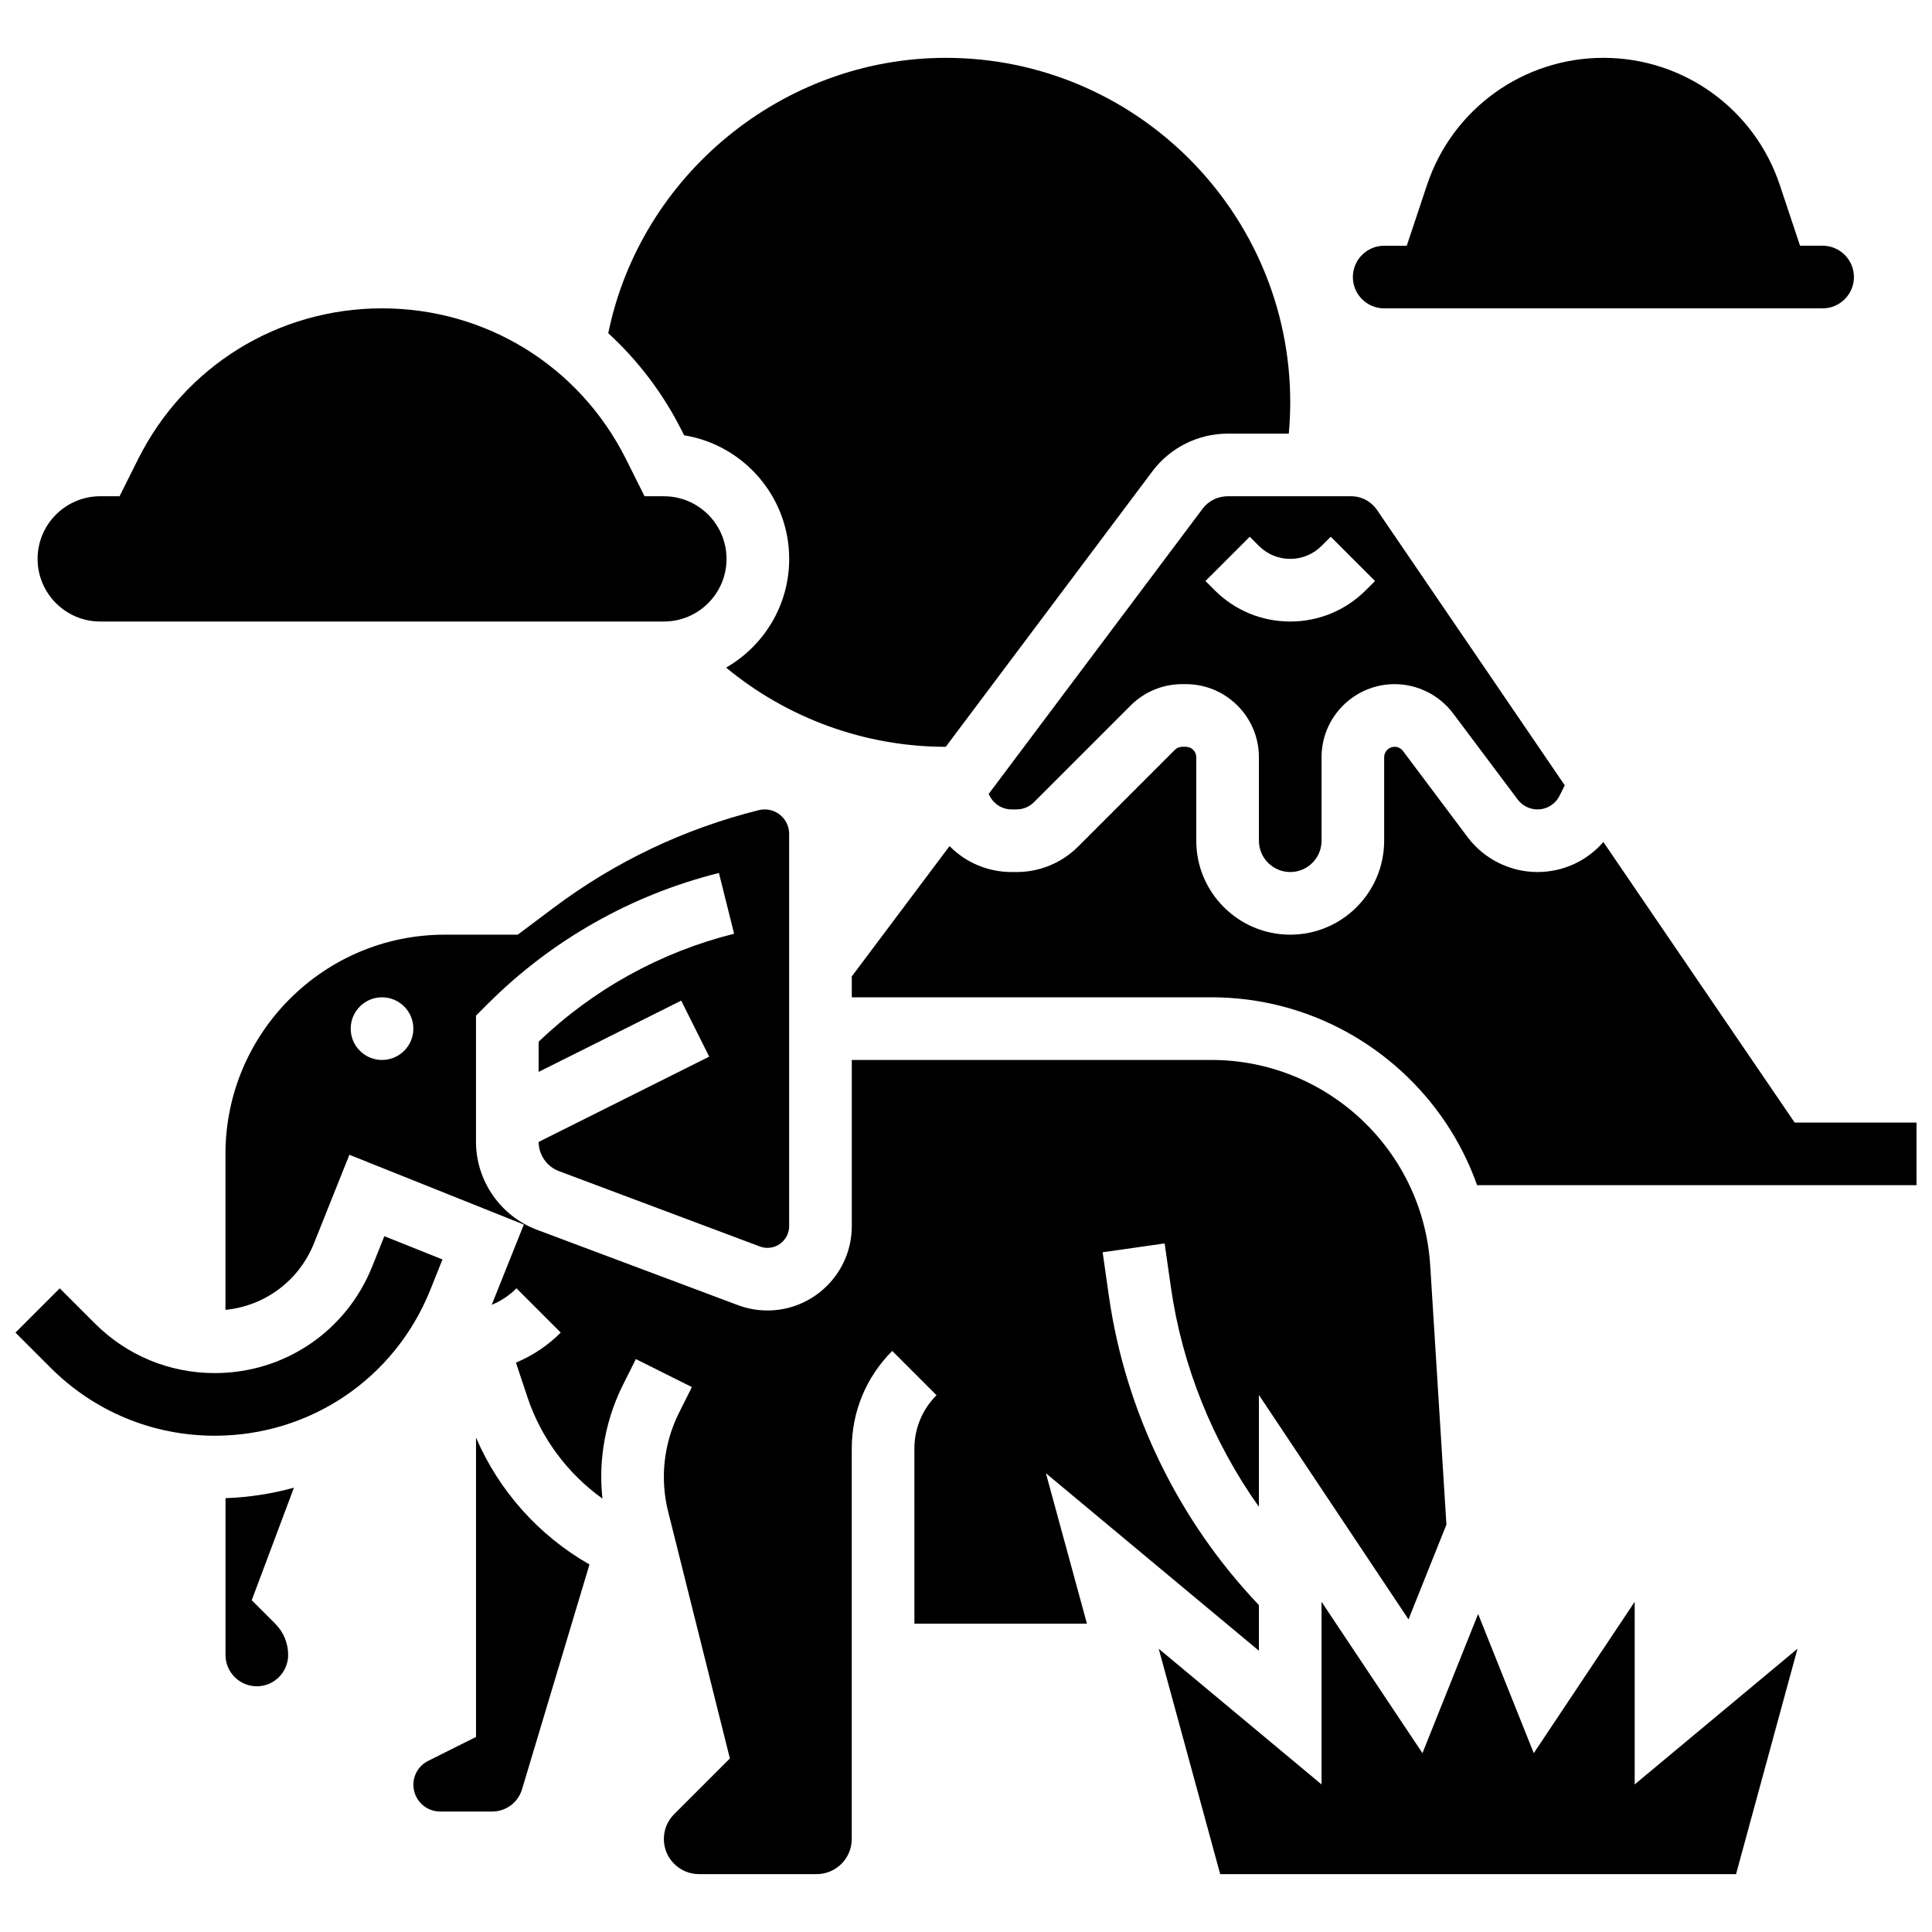
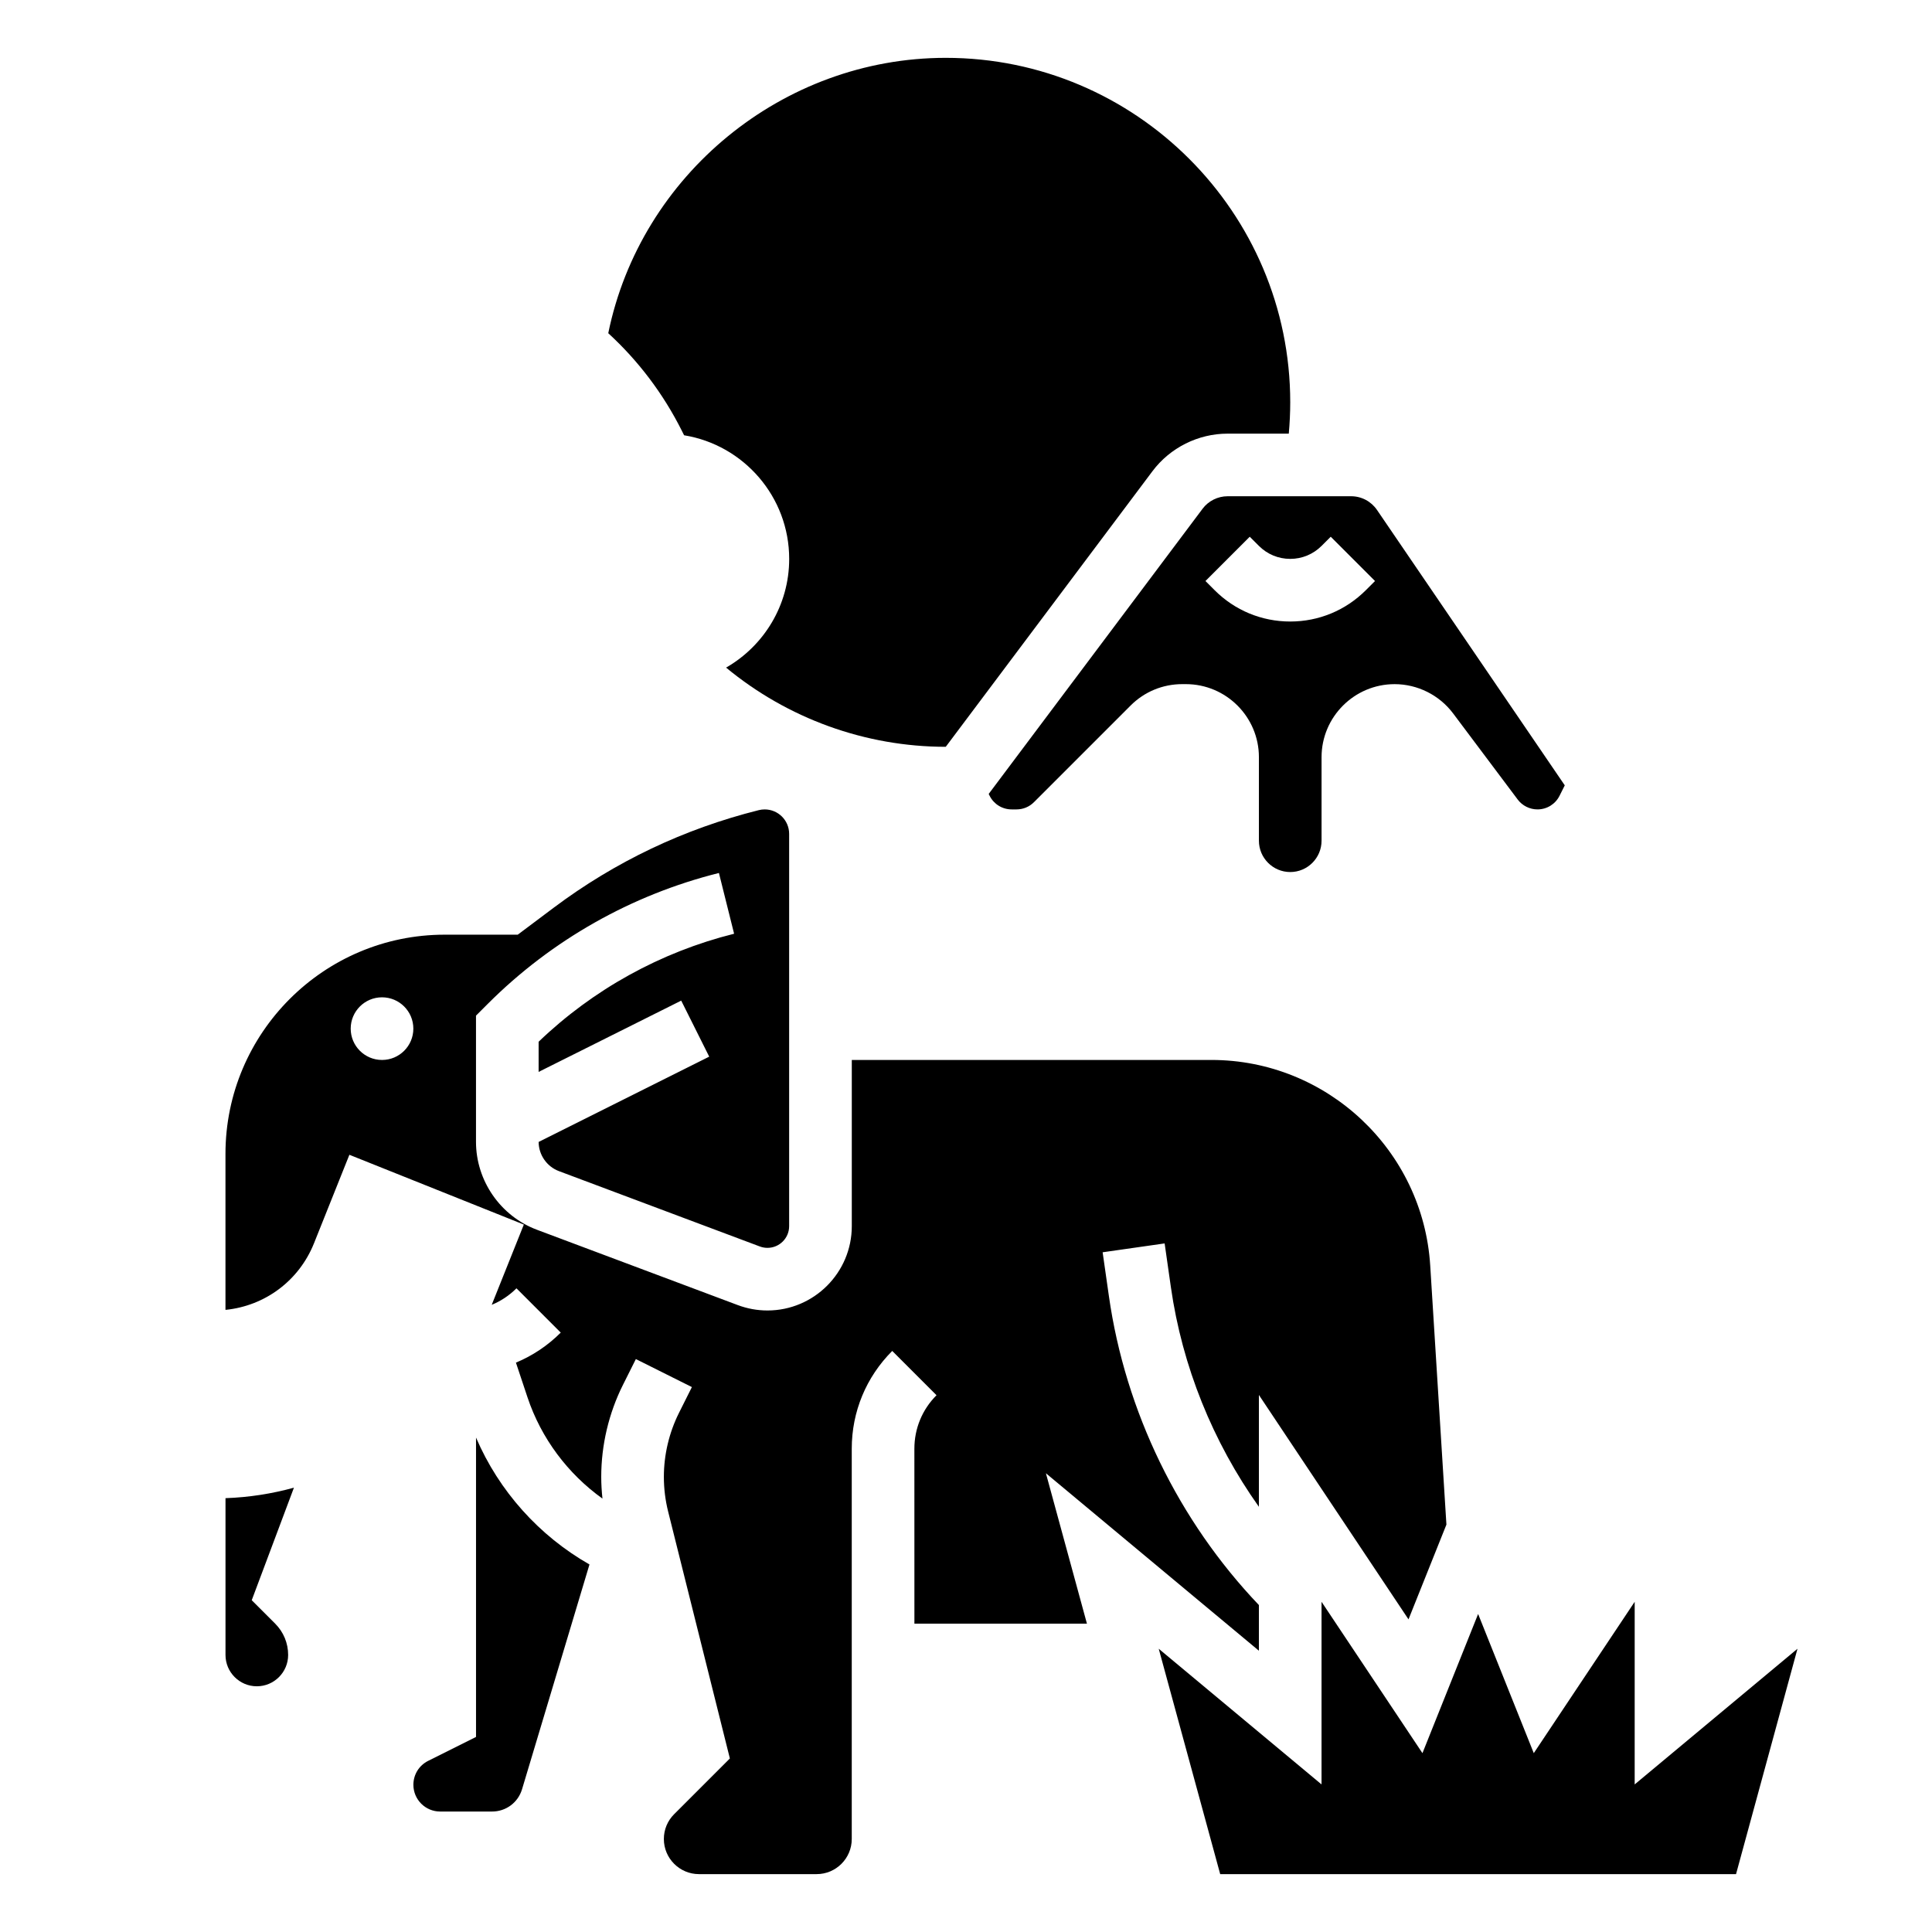
<svg xmlns="http://www.w3.org/2000/svg" width="800px" height="800px" version="1.1" viewBox="144 144 512 512">
  <defs>
    <clipPath id="b">
      <path d="m148.09 471h113.91v54h-113.91z" />
    </clipPath>
    <clipPath id="a">
-       <path d="m369 341h282.9v118h-282.9z" />
-     </clipPath>
+       </clipPath>
  </defs>
  <g clip-path="url(#b)">
-     <path d="m261.26 477.77-15.41-6.164-3.211 8.031c-6.867 17.156-23.246 28.246-41.727 28.246-12.004 0-23.289-4.676-31.773-13.16l-9.305-9.305-11.738 11.734 9.305 9.305c11.621 11.621 27.074 18.023 43.512 18.023 25.309 0 47.734-15.184 57.133-38.68z" />
-   </g>
+     </g>
  <g clip-path="url(#a)">
-     <path d="m619.6 441.49-50.695-74.355c-4.328 5.004-10.625 7.965-17.469 7.965-7.246 0-14.168-3.461-18.516-9.258l-17.121-22.832c-0.52-0.691-1.348-1.105-2.215-1.105-1.523 0-2.766 1.242-2.766 2.766v22.129c0 13.727-11.168 24.898-24.898 24.898s-24.898-11.168-24.898-24.898v-22.129c0-1.527-1.242-2.766-2.766-2.766h-0.949c-0.727 0-1.441 0.293-1.957 0.809l-25.609 25.609c-4.371 4.371-10.184 6.777-16.367 6.777h-1.273c-6.332 0-12.195-2.535-16.465-6.875l-25.906 34.539 0.004 5.531h95.309c25.711 0 48.594 13.137 62.059 33.195 3.434 5.117 6.246 10.684 8.344 16.598h116.45v-16.598z" />
-   </g>
+     </g>
  <path d="m462.69 278.83-56.676 75.566 0.242 0.484c1.117 2.234 3.359 3.621 5.856 3.621h1.273c1.75 0 3.394-0.68 4.629-1.918l25.609-25.609c3.656-3.656 8.52-5.672 13.691-5.672h0.949c10.676 0 19.363 8.688 19.363 19.363v22.133c0 4.574 3.723 8.301 8.301 8.301 4.574 0 8.301-3.723 8.301-8.301v-22.129c0-10.676 8.688-19.363 19.363-19.363 6.062 0 11.852 2.894 15.492 7.746l17.125 22.832c1.23 1.641 3.188 2.617 5.238 2.617 2.496 0 4.738-1.387 5.856-3.621l1.379-2.754-49.766-72.992c-1.547-2.269-4.109-3.625-6.856-3.625h-32.723c-2.609 0-5.09 1.242-6.648 3.32zm14.938 9.84c2.219 2.219 5.164 3.438 8.301 3.438 3.133 0 6.082-1.223 8.301-3.438l2.43-2.43 11.734 11.738-2.434 2.43c-5.352 5.352-12.469 8.301-20.035 8.301s-14.684-2.945-20.035-8.301l-2.43-2.43 11.734-11.738z" />
  <path d="m324.74 258.25 0.551 1.102c15.773 2.562 27.852 16.281 27.852 32.766 0 12.312-6.742 23.074-16.723 28.805 16.266 13.457 36.855 20.988 58.215 20.988l54.773-73.031c4.676-6.238 12.121-9.961 19.918-9.961h16.215c0.246-2.758 0.383-5.527 0.383-8.301 0-50.336-40.953-91.289-91.289-91.289-43.219 0-80.879 31.066-89.441 72.977 7.891 7.231 14.555 15.961 19.547 25.945z" />
-   <path d="m170.56 308.71h149.38c9.152 0 16.598-7.445 16.598-16.598 0-9.152-7.445-16.598-16.598-16.598h-5.129l-4.922-9.844c-12.32-24.645-37.09-39.953-64.641-39.953s-52.32 15.309-64.641 39.949l-4.918 9.844h-5.129c-9.152 0-16.598 7.445-16.598 16.598s7.445 16.602 16.594 16.602z" />
  <path d="m477.62 581.46v-12.105c-21.309-22.348-35.383-51.285-39.75-81.871l-1.66-11.617 16.43-2.348 1.66 11.617c2.992 20.934 11.105 40.988 23.32 58.18v-29.641l39.648 59.473 10.047-25.113-4.293-68.668c-1.91-30.543-27.375-54.469-57.98-54.469h-95.309v44.043c0 12.324-10.027 22.348-22.348 22.348-2.688 0-5.328-0.48-7.848-1.422l-53.238-19.965c-9.664-3.625-16.156-12.992-16.156-23.312v-33.434l3.133-3.133c16.891-16.891 38.07-28.883 61.246-34.676l4.023 16.102c-19.477 4.867-37.336 14.742-51.805 28.621v7.996l37.785-18.891 7.422 14.848-45.203 22.602c0.012 3.426 2.172 6.535 5.383 7.738l53.234 19.965c0.648 0.242 1.328 0.367 2.019 0.367 3.172 0 5.75-2.578 5.75-5.75v-103.96c0-3.574-2.906-6.481-6.481-6.481-0.527 0-1.059 0.066-1.566 0.191-19.781 4.945-38.078 13.652-54.387 25.887l-9.488 7.117h-19.363c-32.031 0-58.094 26.059-58.094 58.094v41.336c10.465-1.039 19.492-7.727 23.465-17.656l9.375-23.445 46.23 18.496-8.508 21.266c2.422-0.992 4.648-2.469 6.555-4.375l11.734 11.738c-3.461 3.457-7.488 6.141-11.875 7.957l3.059 9.18c3.633 10.902 10.695 20.277 19.871 26.855-0.203-1.91-0.324-3.832-0.324-5.758 0-8.418 1.988-16.848 5.754-24.379l3.422-6.84 14.848 7.422-3.422 6.84c-2.617 5.238-4.004 11.102-4.004 16.953 0 3.098 0.379 6.191 1.133 9.195l16.359 65.43-14.766 14.766c-1.758 1.758-2.727 4.094-2.727 6.582 0 5.133 4.176 9.305 9.305 9.305h31.184c5.133 0 9.305-4.176 9.305-9.305v-103.44c0-9.785 3.809-18.984 10.73-25.906l11.734 11.738c-3.785 3.785-5.867 8.816-5.867 14.168l0.008 46.363h45.719l-10.871-39.855zm-232.38-156.56c-4.582 0-8.301-3.715-8.301-8.301 0-4.582 3.715-8.301 8.301-8.301 4.582 0 8.301 3.715 8.301 8.301s-3.715 8.301-8.301 8.301z" />
  <path d="m203.76 541.03v41.551c0 4.574 3.723 8.301 8.301 8.301 4.574 0 8.301-3.723 8.301-8.301 0-3.137-1.223-6.082-3.438-8.301l-6.211-6.207 11.184-29.824c-5.832 1.609-11.906 2.562-18.137 2.781z" />
-   <path d="m577.21 568.49-26.742 40.113-14.75-36.879-14.754 36.879-26.742-40.113v48.402l-43.148-35.957 16.293 59.734h136.7l16.289-59.734-43.148 35.957z" />
-   <path d="m510.82 225.72h116.19c4.574 0 8.301-3.723 8.301-8.301 0-4.574-3.723-8.301-8.301-8.301h-5.981l-5.367-16.102c-6.719-20.148-25.504-33.688-46.746-33.688-21.242 0-40.027 13.539-46.746 33.695l-5.367 16.098h-5.981c-4.574 0-8.301 3.723-8.301 8.301 0 4.574 3.723 8.297 8.301 8.297z" />
+   <path d="m577.21 568.49-26.742 40.113-14.75-36.879-14.754 36.879-26.742-40.113v48.402l-43.148-35.957 16.293 59.734h136.7l16.289-59.734-43.148 35.957" />
  <path d="m270.15 524.97v79.336l-12.68 6.34c-2.418 1.207-3.918 3.637-3.918 6.34 0 3.91 3.18 7.09 7.09 7.09h13.758c3.691 0 6.887-2.375 7.949-5.914l17.867-59.559c-13.332-7.602-23.977-19.43-30.066-33.633z" />
</svg>